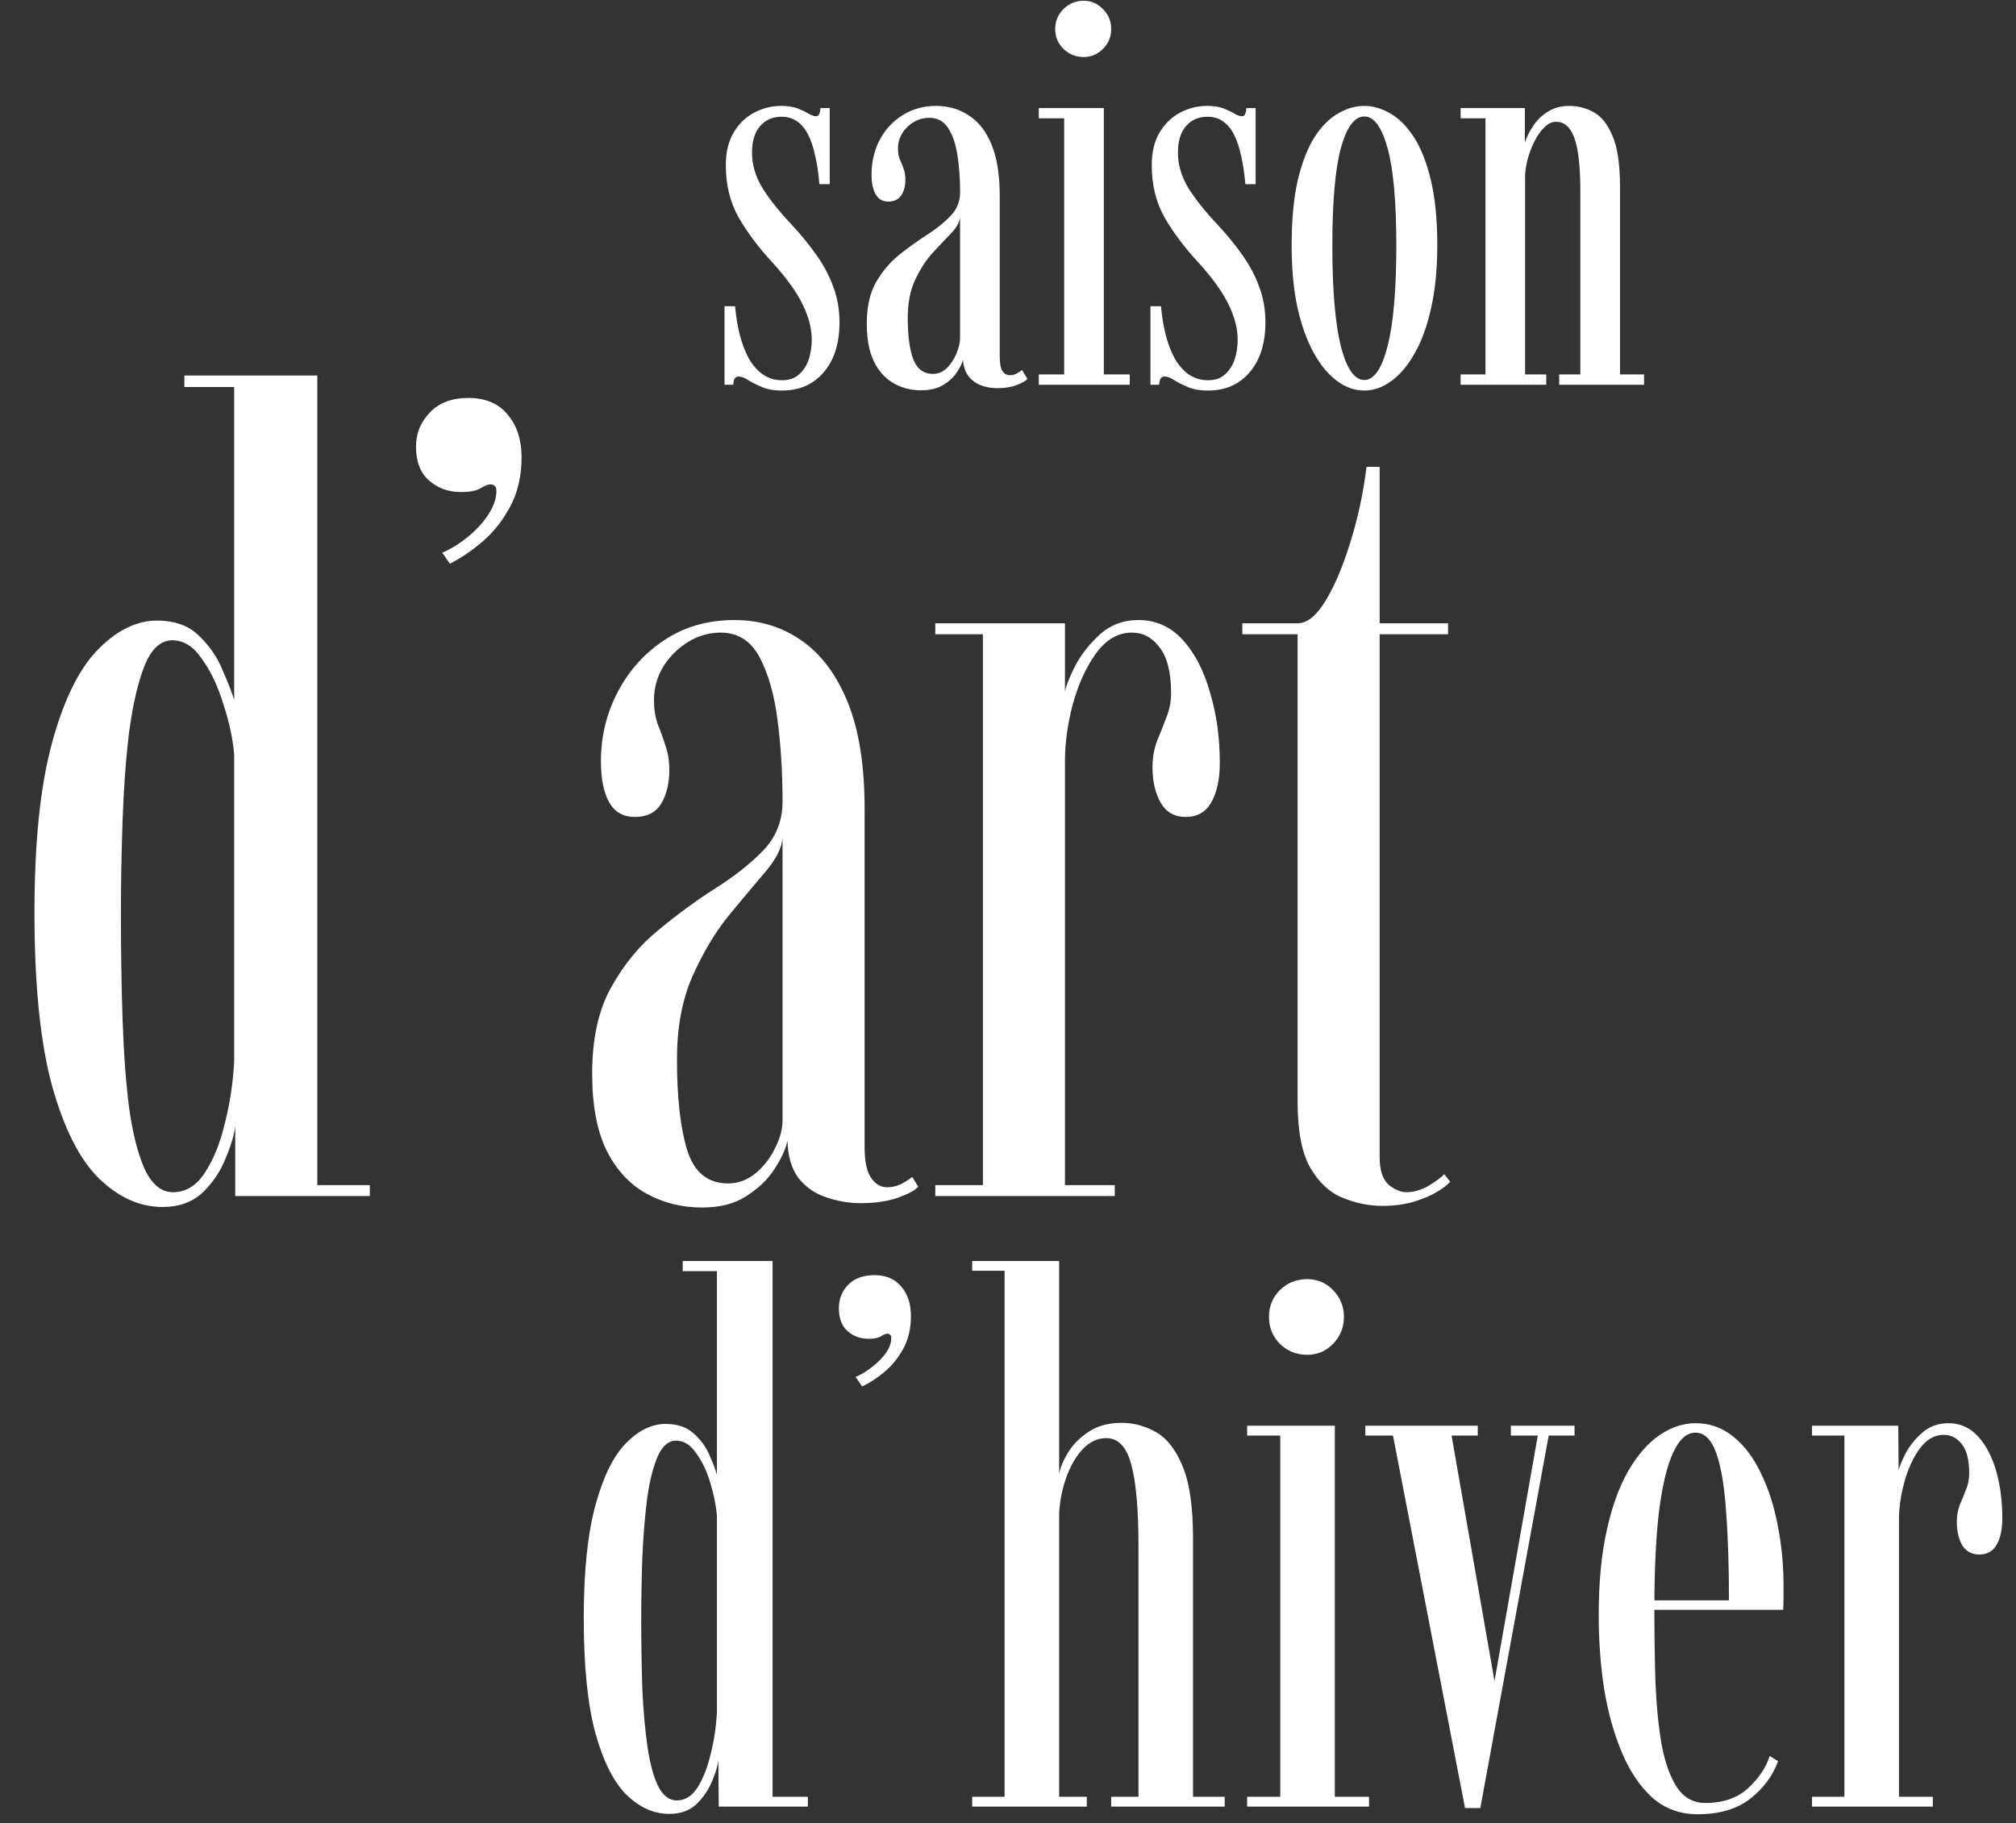
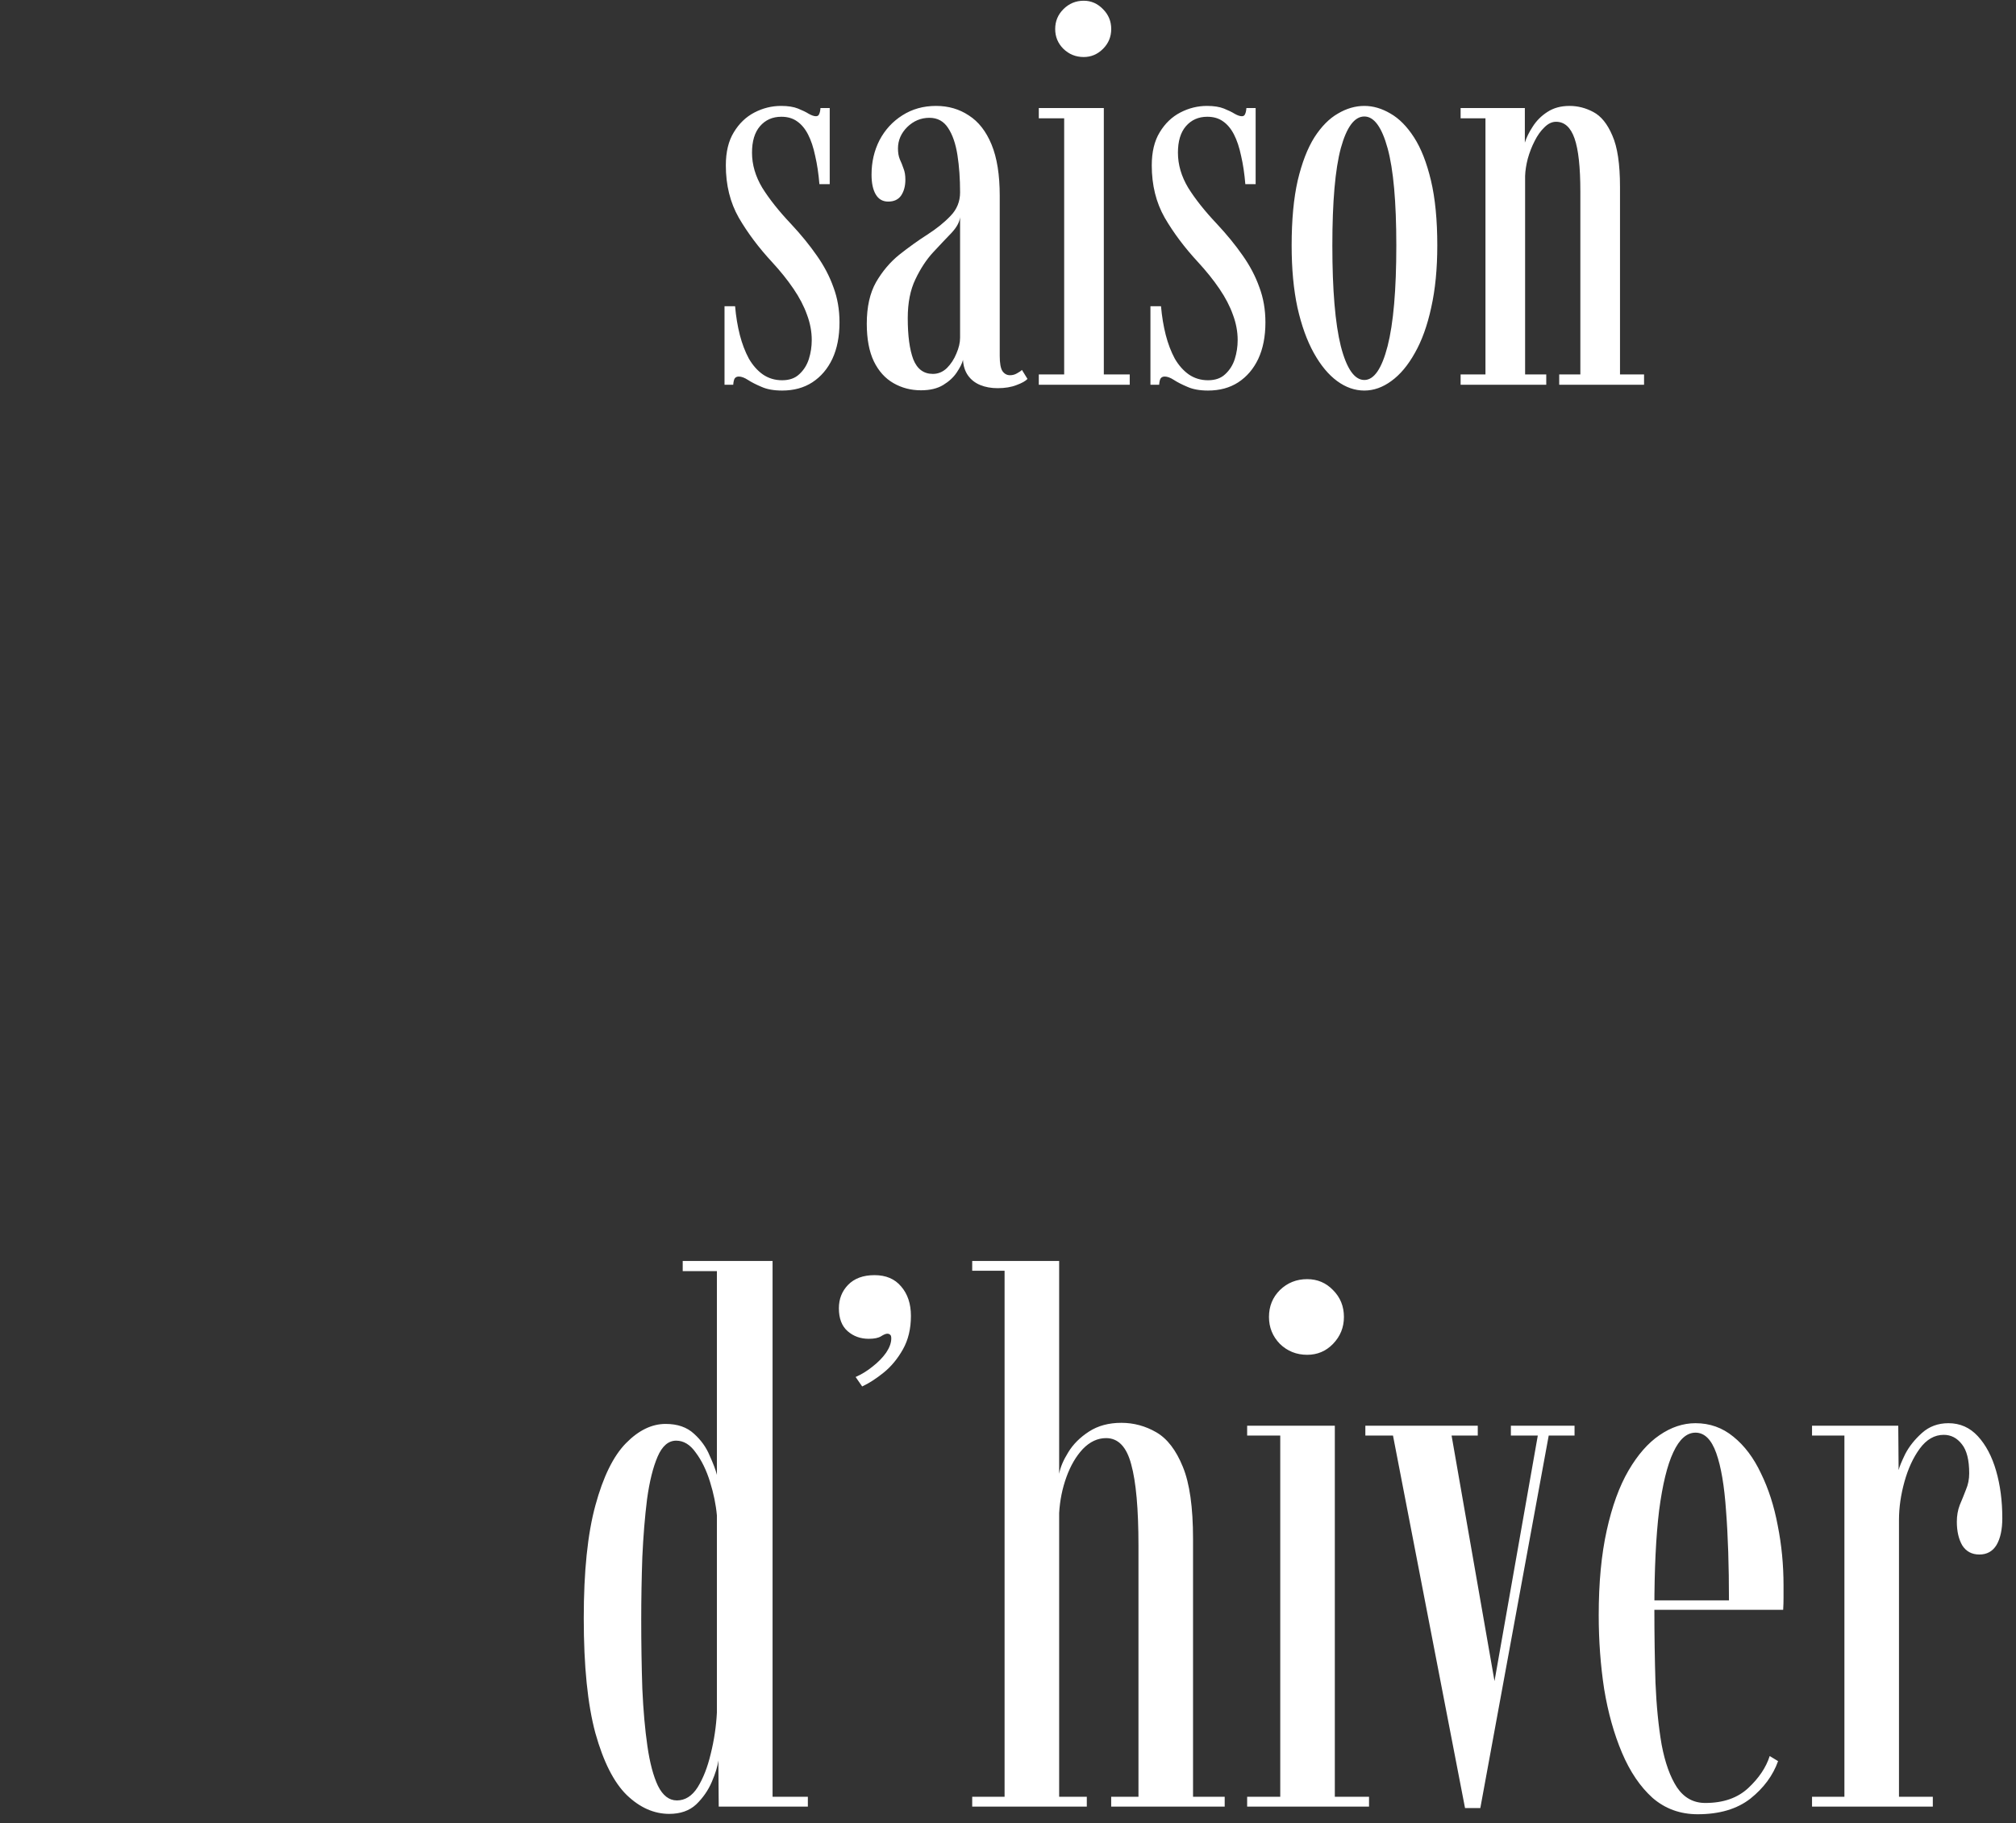
<svg xmlns="http://www.w3.org/2000/svg" width="241" height="218" viewBox="0 0 241 218" fill="none">
  <rect x="0" y="0" width="241" height="218" fill="#333333" stroke="none" />
  <path d="M93.5 46.695C92.51 46.695 91.688 46.548 91.035 46.253C90.382 45.979 89.845 45.705 89.424 45.431C89.002 45.157 88.634 45.02 88.318 45.02C88.086 45.02 87.918 45.105 87.812 45.273C87.728 45.442 87.675 45.684 87.654 46H86.612V36.615H87.876C87.981 37.837 88.17 38.985 88.444 40.059C88.718 41.113 89.076 42.05 89.519 42.872C89.982 43.672 90.54 44.304 91.193 44.768C91.868 45.231 92.636 45.463 93.5 45.463C94.364 45.463 95.048 45.221 95.554 44.736C96.081 44.252 96.46 43.651 96.692 42.935C96.923 42.198 97.039 41.439 97.039 40.66C97.039 39.649 96.85 38.638 96.47 37.626C96.112 36.615 95.575 35.583 94.859 34.53C94.143 33.476 93.289 32.413 92.299 31.338C90.698 29.611 89.371 27.841 88.318 26.03C87.286 24.218 86.769 22.132 86.769 19.773C86.769 18.172 87.085 16.855 87.718 15.823C88.35 14.77 89.171 13.98 90.182 13.453C91.193 12.927 92.257 12.663 93.374 12.663C94.195 12.663 94.869 12.769 95.396 12.979C95.923 13.19 96.355 13.401 96.692 13.611C97.029 13.801 97.313 13.896 97.545 13.896C97.734 13.896 97.861 13.811 97.924 13.643C98.008 13.474 98.061 13.232 98.082 12.916H99.188V22.017H97.956C97.85 20.753 97.682 19.625 97.45 18.636C97.239 17.624 96.955 16.771 96.597 16.076C96.239 15.381 95.796 14.854 95.27 14.496C94.764 14.138 94.143 13.959 93.405 13.959C92.352 13.959 91.499 14.338 90.846 15.096C90.214 15.834 89.898 16.887 89.898 18.256C89.898 19.689 90.309 21.09 91.13 22.459C91.973 23.807 93.11 25.24 94.543 26.756C95.744 28.041 96.776 29.305 97.639 30.548C98.503 31.77 99.167 33.034 99.63 34.34C100.115 35.625 100.357 37.026 100.357 38.543C100.357 40.228 100.073 41.681 99.504 42.903C98.935 44.104 98.135 45.041 97.102 45.716C96.091 46.369 94.89 46.695 93.5 46.695ZM110.096 46.664C108.895 46.664 107.8 46.379 106.81 45.81C105.819 45.242 105.04 44.378 104.471 43.219C103.902 42.04 103.618 40.533 103.618 38.701C103.618 36.699 103.987 35.046 104.724 33.74C105.482 32.434 106.409 31.338 107.505 30.453C108.621 29.569 109.738 28.768 110.854 28.052C111.971 27.336 112.898 26.588 113.635 25.808C114.393 25.029 114.772 24.091 114.772 22.996C114.772 21.374 114.667 19.889 114.456 18.541C114.246 17.192 113.877 16.118 113.351 15.318C112.824 14.496 112.076 14.085 111.107 14.085C110.096 14.085 109.211 14.454 108.453 15.191C107.715 15.928 107.347 16.782 107.347 17.751C107.347 18.256 107.42 18.688 107.568 19.046C107.736 19.404 107.884 19.773 108.01 20.152C108.158 20.51 108.232 20.953 108.232 21.479C108.232 22.238 108.063 22.87 107.726 23.375C107.389 23.86 106.873 24.102 106.178 24.102C105.525 24.102 105.03 23.818 104.692 23.249C104.355 22.68 104.187 21.89 104.187 20.879C104.187 19.383 104.503 18.014 105.135 16.771C105.788 15.528 106.694 14.538 107.852 13.801C109.032 13.043 110.38 12.663 111.897 12.663C113.372 12.663 114.678 13.043 115.815 13.801C116.974 14.538 117.88 15.697 118.533 17.277C119.186 18.857 119.512 20.9 119.512 23.407V42.556C119.512 43.419 119.618 44.02 119.828 44.357C120.06 44.694 120.365 44.862 120.745 44.862C121.04 44.862 121.313 44.789 121.566 44.641C121.84 44.494 122.04 44.357 122.167 44.23L122.83 45.305C122.598 45.558 122.167 45.8 121.535 46.032C120.903 46.284 120.144 46.411 119.259 46.411C118.48 46.411 117.785 46.284 117.174 46.032C116.563 45.779 116.079 45.4 115.72 44.894C115.362 44.389 115.162 43.767 115.12 43.03C115.015 43.451 114.762 43.957 114.362 44.547C113.983 45.115 113.445 45.61 112.75 46.032C112.055 46.453 111.17 46.664 110.096 46.664ZM111.518 44.704C112.15 44.704 112.708 44.473 113.193 44.009C113.677 43.525 114.056 42.946 114.33 42.271C114.625 41.597 114.772 40.965 114.772 40.375V25.966C114.709 26.556 114.362 27.188 113.73 27.862C113.098 28.515 112.371 29.284 111.549 30.169C110.749 31.033 110.043 32.107 109.432 33.392C108.821 34.656 108.516 36.204 108.516 38.037C108.516 40.144 108.737 41.787 109.179 42.967C109.643 44.125 110.422 44.704 111.518 44.704ZM124.182 46V44.768H127.215V14.148H124.182V12.916H131.955V44.768H135.052V46H124.182ZM129.554 6.818C128.606 6.818 127.795 6.491 127.121 5.838C126.468 5.185 126.141 4.395 126.141 3.468C126.141 2.541 126.468 1.751 127.121 1.098C127.795 0.424 128.606 0.087 129.554 0.087C130.439 0.087 131.207 0.424 131.86 1.098C132.514 1.751 132.84 2.541 132.84 3.468C132.84 4.395 132.514 5.185 131.86 5.838C131.207 6.491 130.439 6.818 129.554 6.818ZM144.416 46.695C143.426 46.695 142.604 46.548 141.951 46.253C141.298 45.979 140.761 45.705 140.34 45.431C139.919 45.157 139.55 45.02 139.234 45.02C139.002 45.02 138.834 45.105 138.728 45.273C138.644 45.442 138.591 45.684 138.57 46H137.528V36.615H138.791C138.897 37.837 139.086 38.985 139.36 40.059C139.634 41.113 139.992 42.05 140.435 42.872C140.898 43.672 141.456 44.304 142.109 44.768C142.783 45.231 143.552 45.463 144.416 45.463C145.28 45.463 145.964 45.221 146.47 44.736C146.997 44.252 147.376 43.651 147.608 42.935C147.839 42.198 147.955 41.439 147.955 40.66C147.955 39.649 147.766 38.638 147.386 37.626C147.028 36.615 146.491 35.583 145.775 34.53C145.059 33.476 144.205 32.413 143.215 31.338C141.614 29.611 140.287 27.841 139.234 26.03C138.202 24.218 137.686 22.132 137.686 19.773C137.686 18.172 138.002 16.855 138.633 15.823C139.265 14.77 140.087 13.98 141.098 13.453C142.109 12.927 143.173 12.663 144.29 12.663C145.111 12.663 145.785 12.769 146.312 12.979C146.839 13.19 147.27 13.401 147.608 13.611C147.945 13.801 148.229 13.896 148.461 13.896C148.65 13.896 148.777 13.811 148.84 13.643C148.924 13.474 148.977 13.232 148.998 12.916H150.104V22.017H148.872C148.766 20.753 148.598 19.625 148.366 18.636C148.155 17.624 147.871 16.771 147.513 16.076C147.155 15.381 146.712 14.854 146.186 14.496C145.68 14.138 145.059 13.959 144.321 13.959C143.268 13.959 142.415 14.338 141.762 15.096C141.13 15.834 140.814 16.887 140.814 18.256C140.814 19.689 141.225 21.09 142.046 22.459C142.889 23.807 144.026 25.24 145.459 26.756C146.66 28.041 147.692 29.305 148.556 30.548C149.419 31.77 150.083 33.034 150.546 34.34C151.031 35.625 151.273 37.026 151.273 38.543C151.273 40.228 150.989 41.681 150.42 42.903C149.851 44.104 149.051 45.041 148.018 45.716C147.007 46.369 145.806 46.695 144.416 46.695ZM163.097 46.695C161.96 46.695 160.875 46.316 159.843 45.558C158.81 44.799 157.884 43.683 157.062 42.208C156.24 40.733 155.587 38.922 155.103 36.773C154.639 34.624 154.408 32.149 154.408 29.347C154.408 26.293 154.65 23.702 155.134 21.574C155.64 19.447 156.304 17.73 157.125 16.424C157.968 15.117 158.905 14.169 159.937 13.58C160.97 12.969 162.023 12.663 163.097 12.663C164.151 12.663 165.193 12.969 166.226 13.58C167.258 14.169 168.195 15.117 169.038 16.424C169.881 17.73 170.555 19.447 171.06 21.574C171.566 23.702 171.819 26.293 171.819 29.347C171.819 32.149 171.576 34.624 171.092 36.773C170.628 38.922 169.975 40.733 169.133 42.208C168.311 43.683 167.374 44.799 166.32 45.558C165.288 46.316 164.214 46.695 163.097 46.695ZM163.097 45.431C164.256 45.431 165.183 44.083 165.878 41.387C166.573 38.669 166.921 34.656 166.921 29.347C166.921 24.123 166.573 20.247 165.878 17.719C165.183 15.191 164.256 13.927 163.097 13.927C161.918 13.927 160.98 15.191 160.285 17.719C159.611 20.247 159.274 24.123 159.274 29.347C159.274 34.656 159.611 38.669 160.285 41.387C160.98 44.083 161.918 45.431 163.097 45.431ZM174.607 46V44.768H177.578V14.148H174.607V12.916H182.286V17.055C182.475 16.445 182.791 15.802 183.234 15.128C183.676 14.433 184.255 13.854 184.972 13.39C185.709 12.905 186.594 12.663 187.626 12.663C188.616 12.663 189.564 12.905 190.47 13.39C191.397 13.875 192.155 14.812 192.745 16.202C193.356 17.572 193.661 19.615 193.661 22.332V44.768H196.537V46H186.394V44.768H188.921V22.901C188.921 19.994 188.69 17.877 188.226 16.55C187.763 15.223 187.026 14.559 186.014 14.559C185.53 14.559 185.066 14.78 184.624 15.223C184.182 15.644 183.792 16.192 183.455 16.866C183.118 17.519 182.844 18.225 182.633 18.983C182.444 19.72 182.338 20.405 182.317 21.037V44.768H184.845V46H174.607Z" fill="white" />
-   <path d="M19.424 144.308C16.721 144.308 14.192 143.174 11.838 140.907C9.527 138.64 7.652 134.934 6.213 129.789C4.818 124.644 4.12 117.755 4.12 109.122C4.12 100.707 4.818 93.949 6.213 88.848C7.608 83.703 9.44 79.975 11.707 77.664C13.974 75.353 16.328 74.198 18.77 74.198C20.907 74.198 22.585 74.808 23.806 76.029C25.07 77.25 26.008 78.624 26.618 80.15C27.272 81.632 27.73 82.809 27.992 83.681V46.272H22.04V44.898H37.933V141.692H44.211V143H28.122V134.629C27.992 135.719 27.599 137.027 26.945 138.553C26.335 140.079 25.419 141.43 24.198 142.608C22.978 143.741 21.386 144.308 19.424 144.308ZM20.667 142.542C22.193 142.542 23.457 141.779 24.46 140.253C25.506 138.684 26.313 136.7 26.88 134.302C27.49 131.904 27.861 129.44 27.992 126.911V90.156C27.817 88.237 27.381 86.232 26.684 84.139C26.03 82.002 25.179 80.215 24.133 78.776C23.13 77.294 21.953 76.552 20.601 76.552C19.206 76.552 18.094 77.577 17.266 79.626C16.481 81.632 15.871 84.27 15.435 87.54C15.042 90.766 14.781 94.32 14.65 98.2C14.519 102.037 14.454 105.765 14.454 109.384C14.454 113.7 14.519 117.842 14.65 121.81C14.781 125.778 15.042 129.331 15.435 132.47C15.871 135.566 16.503 138.03 17.331 139.861C18.203 141.648 19.315 142.542 20.667 142.542ZM56.007 47.58C58.056 47.58 59.626 48.255 60.716 49.607C61.806 50.915 62.351 52.594 62.351 54.643C62.351 56.91 61.893 58.894 60.977 60.594C60.062 62.295 58.928 63.712 57.577 64.846C56.269 65.936 55.004 66.786 53.783 67.396L52.868 66.088C53.958 65.609 55.004 64.955 56.007 64.126C57.01 63.298 57.816 62.404 58.427 61.445C59.037 60.486 59.342 59.57 59.342 58.698C59.342 58.393 59.277 58.197 59.146 58.109C59.015 57.978 58.841 57.913 58.623 57.913C58.361 57.913 57.969 58.066 57.446 58.371C56.966 58.676 56.181 58.829 55.091 58.829C53.609 58.829 52.344 58.371 51.298 57.455C50.252 56.54 49.728 55.188 49.728 53.4C49.728 51.831 50.273 50.479 51.363 49.346C52.453 48.168 54.001 47.58 56.007 47.58ZM83.935 144.373C81.537 144.373 79.335 143.828 77.33 142.738C75.324 141.648 73.733 139.948 72.555 137.637C71.378 135.283 70.79 132.187 70.79 128.35C70.79 124.164 71.553 120.72 73.079 118.017C74.605 115.27 76.501 112.981 78.769 111.15C81.036 109.275 83.303 107.618 85.57 106.179C87.838 104.74 89.734 103.236 91.26 101.666C92.786 100.053 93.549 98.113 93.549 95.846C93.549 92.445 93.353 89.218 92.961 86.166C92.568 83.071 91.849 80.542 90.802 78.58C89.756 76.618 88.208 75.637 86.159 75.637C84.11 75.637 82.257 76.443 80.6 78.057C78.987 79.67 78.18 81.567 78.18 83.747C78.18 84.793 78.332 85.752 78.638 86.624C78.987 87.453 79.292 88.303 79.553 89.175C79.859 90.003 80.011 90.963 80.011 92.052C80.011 93.666 79.684 95.017 79.03 96.107C78.376 97.154 77.33 97.677 75.891 97.677C74.496 97.677 73.471 97.088 72.817 95.911C72.163 94.734 71.836 93.099 71.836 91.006C71.836 88.041 72.512 85.273 73.863 82.7C75.215 80.128 77.09 78.057 79.488 76.487C81.886 74.917 84.655 74.133 87.794 74.133C90.802 74.133 93.462 74.939 95.773 76.552C98.127 78.166 99.98 80.629 101.332 83.943C102.684 87.256 103.359 91.507 103.359 96.696V137.179C103.359 138.88 103.621 140.101 104.144 140.842C104.667 141.583 105.3 141.954 106.041 141.954C106.608 141.954 107.174 141.823 107.741 141.561C108.308 141.256 108.744 140.973 109.049 140.711L109.769 141.888C109.376 142.324 108.57 142.76 107.349 143.196C106.128 143.632 104.646 143.85 102.902 143.85C101.463 143.85 100.068 143.61 98.716 143.131C97.408 142.695 96.318 141.932 95.446 140.842C94.617 139.708 94.181 138.226 94.138 136.394C93.92 137.397 93.397 138.531 92.568 139.795C91.783 141.016 90.671 142.084 89.233 143C87.838 143.916 86.072 144.373 83.935 144.373ZM87.075 141.496C88.208 141.496 89.276 141.103 90.279 140.319C91.282 139.49 92.067 138.487 92.634 137.31C93.244 136.133 93.549 134.999 93.549 133.909V100.162C93.462 101.383 92.764 102.756 91.456 104.283C90.192 105.765 88.731 107.509 87.075 109.515C85.461 111.52 84.022 113.94 82.758 116.774C81.537 119.565 80.927 122.856 80.927 126.65C80.927 131.271 81.341 134.912 82.169 137.572C82.998 140.188 84.633 141.496 87.075 141.496ZM111.809 143V141.692H117.499V75.833H111.809V74.525H127.309V82.7C127.397 82.133 127.767 81.174 128.421 79.823C129.119 78.427 130.1 77.141 131.364 75.964C132.672 74.743 134.242 74.133 136.073 74.133C138.166 74.133 139.932 74.917 141.371 76.487C142.81 78.057 143.9 80.15 144.641 82.766C145.426 85.338 145.818 88.15 145.818 91.202C145.818 93.208 145.469 94.799 144.772 95.977C144.118 97.11 143.115 97.677 141.763 97.677C140.412 97.677 139.409 97.11 138.755 95.977C138.101 94.843 137.774 93.426 137.774 91.725C137.774 90.635 137.948 89.611 138.297 88.652C138.689 87.692 139.06 86.755 139.409 85.839C139.801 84.88 139.997 83.899 139.997 82.896C139.997 80.411 139.539 78.58 138.624 77.403C137.752 76.225 136.64 75.637 135.288 75.637C133.632 75.637 132.193 76.487 130.972 78.188C129.795 79.844 128.879 81.872 128.225 84.27C127.615 86.624 127.309 88.87 127.309 91.006V141.692H133.261V143H111.809ZM165.256 144.177C163.643 144.177 162.052 143.85 160.482 143.196C158.956 142.586 157.67 141.387 156.624 139.599C155.621 137.812 155.119 135.195 155.119 131.751V75.833H148.514V74.525H155.119C156.253 74.525 157.365 73.631 158.455 71.844C159.545 70.056 160.526 67.745 161.398 64.911C162.313 62.033 162.967 59.003 163.36 55.82H164.929V74.525H173.105V75.833H164.929V138.357C164.929 139.883 165.278 140.973 165.976 141.627C166.717 142.237 167.436 142.542 168.134 142.542C169.006 142.542 169.9 142.281 170.816 141.757C171.731 141.191 172.342 140.733 172.647 140.384L173.366 141.3C172.538 142.128 171.426 142.804 170.031 143.327C168.636 143.894 167.044 144.177 165.256 144.177Z" fill="white" />
  <path d="M80.004 216.87C78.178 216.87 76.481 216.116 74.916 214.608C73.379 213.101 72.132 210.636 71.175 207.215C70.247 203.793 69.784 199.212 69.784 193.471C69.784 187.875 70.247 183.381 71.175 179.988C72.103 176.567 73.321 174.088 74.829 172.551C76.336 171.014 77.917 170.246 79.569 170.246C80.99 170.246 82.121 170.637 82.962 171.42C83.803 172.174 84.426 173.044 84.832 174.03C85.267 174.987 85.557 175.755 85.702 176.335V151.979H81.614V150.761H92.356V214.826H96.575V216H85.919L85.876 210.476C85.789 211.172 85.528 212.028 85.093 213.043C84.658 214.057 84.035 214.956 83.223 215.739C82.411 216.493 81.338 216.87 80.004 216.87ZM80.918 215.261C81.903 215.261 82.73 214.739 83.397 213.695C84.064 212.622 84.585 211.288 84.962 209.694C85.368 208.07 85.615 206.417 85.702 204.735V181.206C85.586 179.901 85.31 178.553 84.875 177.161C84.441 175.769 83.875 174.61 83.179 173.682C82.512 172.725 81.729 172.247 80.831 172.247C79.903 172.247 79.163 172.884 78.612 174.16C78.062 175.436 77.641 177.132 77.351 179.249C77.09 181.337 76.902 183.642 76.786 186.164C76.699 188.687 76.655 191.18 76.655 193.645C76.655 196.544 76.699 199.299 76.786 201.908C76.902 204.489 77.105 206.78 77.395 208.78C77.685 210.781 78.105 212.361 78.656 213.521C79.236 214.681 79.99 215.261 80.918 215.261ZM104.546 152.458C105.908 152.458 106.967 152.907 107.721 153.806C108.503 154.705 108.895 155.879 108.895 157.329C108.895 158.865 108.576 160.199 107.938 161.33C107.3 162.461 106.532 163.389 105.633 164.113C104.734 164.838 103.879 165.389 103.067 165.766L102.284 164.635C103.009 164.316 103.69 163.896 104.328 163.374C104.995 162.852 105.531 162.301 105.937 161.721C106.343 161.113 106.546 160.547 106.546 160.025C106.546 159.793 106.503 159.648 106.416 159.59C106.329 159.503 106.213 159.46 106.068 159.46C105.894 159.46 105.647 159.561 105.328 159.764C105.009 159.967 104.517 160.069 103.85 160.069C102.864 160.069 102.023 159.764 101.327 159.155C100.631 158.546 100.283 157.633 100.283 156.415C100.283 155.314 100.646 154.386 101.371 153.632C102.124 152.849 103.183 152.458 104.546 152.458ZM116.221 216V214.826H120.091V151.936H116.221V150.761H126.615V176.204C126.76 175.422 127.123 174.566 127.703 173.638C128.282 172.682 129.109 171.855 130.182 171.159C131.254 170.463 132.545 170.115 134.052 170.115C135.531 170.115 136.923 170.492 138.228 171.246C139.533 172 140.591 173.377 141.403 175.378C142.215 177.35 142.62 180.22 142.62 183.99V214.826H146.404V216H132.835V214.826H136.097V184.816C136.097 180.409 135.807 177.161 135.227 175.074C134.676 172.986 133.676 171.942 132.226 171.942C131.211 171.942 130.283 172.377 129.442 173.247C128.63 174.117 127.978 175.233 127.485 176.596C126.992 177.959 126.702 179.394 126.615 180.902V214.826H129.921V216H116.221ZM149.089 216V214.826H153.046V171.638H149.089V170.463H159.57V214.826H163.659V216H149.089ZM156.265 161.982C154.989 161.982 153.902 161.547 153.003 160.678C152.133 159.779 151.698 158.706 151.698 157.459C151.698 156.183 152.133 155.111 153.003 154.241C153.902 153.371 154.989 152.936 156.265 152.936C157.483 152.936 158.512 153.371 159.353 154.241C160.223 155.111 160.658 156.183 160.658 157.459C160.658 158.706 160.223 159.779 159.353 160.678C158.512 161.547 157.483 161.982 156.265 161.982ZM175.136 216.174L166.524 171.638H163.219V170.463H176.658V171.638H173.527L178.659 200.995L183.834 171.638H180.616V170.463H188.227V171.638H185.139L176.963 216.174H175.136ZM202.946 216.913C200.858 216.913 199.061 216.261 197.553 214.956C196.074 213.622 194.856 211.825 193.899 209.563C192.943 207.302 192.232 204.764 191.768 201.952C191.333 199.11 191.116 196.167 191.116 193.123C191.116 189.238 191.435 185.86 192.073 182.989C192.711 180.09 193.581 177.698 194.682 175.813C195.784 173.928 197.016 172.522 198.379 171.594C199.771 170.637 201.206 170.159 202.685 170.159C204.396 170.159 205.903 170.695 207.208 171.768C208.542 172.841 209.644 174.305 210.514 176.161C211.412 177.988 212.079 180.061 212.514 182.38C212.978 184.7 213.21 187.092 213.21 189.557C213.21 190.049 213.21 190.542 213.21 191.035C213.21 191.499 213.196 191.978 213.167 192.471H197.118V191.34H206.686C206.686 187.193 206.57 183.627 206.338 180.641C206.135 177.654 205.744 175.349 205.164 173.725C204.584 172.102 203.758 171.29 202.685 171.29C201.641 171.29 200.757 172.073 200.032 173.638C199.307 175.175 198.742 177.495 198.336 180.597C197.959 183.7 197.77 187.628 197.77 192.384C197.77 195.457 197.814 198.386 197.901 201.169C198.017 203.953 198.263 206.432 198.64 208.606C199.046 210.752 199.655 212.448 200.467 213.695C201.308 214.942 202.438 215.565 203.859 215.565C206.005 215.565 207.716 214.971 208.991 213.782C210.267 212.593 211.122 211.317 211.557 209.955L212.558 210.563C211.949 212.274 210.847 213.767 209.252 215.043C207.658 216.29 205.555 216.913 202.946 216.913ZM216.617 216V214.826H220.488V171.638H216.617V170.463H226.925L226.968 175.769C227.055 175.393 227.316 174.755 227.751 173.856C228.215 172.957 228.882 172.116 229.752 171.333C230.621 170.55 231.68 170.159 232.926 170.159C234.318 170.159 235.493 170.681 236.449 171.725C237.406 172.768 238.131 174.146 238.624 175.856C239.117 177.567 239.363 179.452 239.363 181.51C239.363 182.873 239.131 183.946 238.667 184.729C238.204 185.483 237.522 185.86 236.623 185.86C235.724 185.86 235.043 185.497 234.579 184.772C234.144 184.019 233.927 183.076 233.927 181.945C233.927 181.221 234.043 180.554 234.275 179.945C234.536 179.336 234.782 178.727 235.014 178.118C235.275 177.509 235.406 176.857 235.406 176.161C235.406 174.566 235.116 173.406 234.536 172.682C233.956 171.928 233.231 171.551 232.361 171.551C231.259 171.551 230.302 172.102 229.491 173.203C228.708 174.276 228.099 175.595 227.664 177.161C227.229 178.727 227.011 180.249 227.011 181.728V214.826H231.056V216H216.617Z" fill="white" />
</svg>